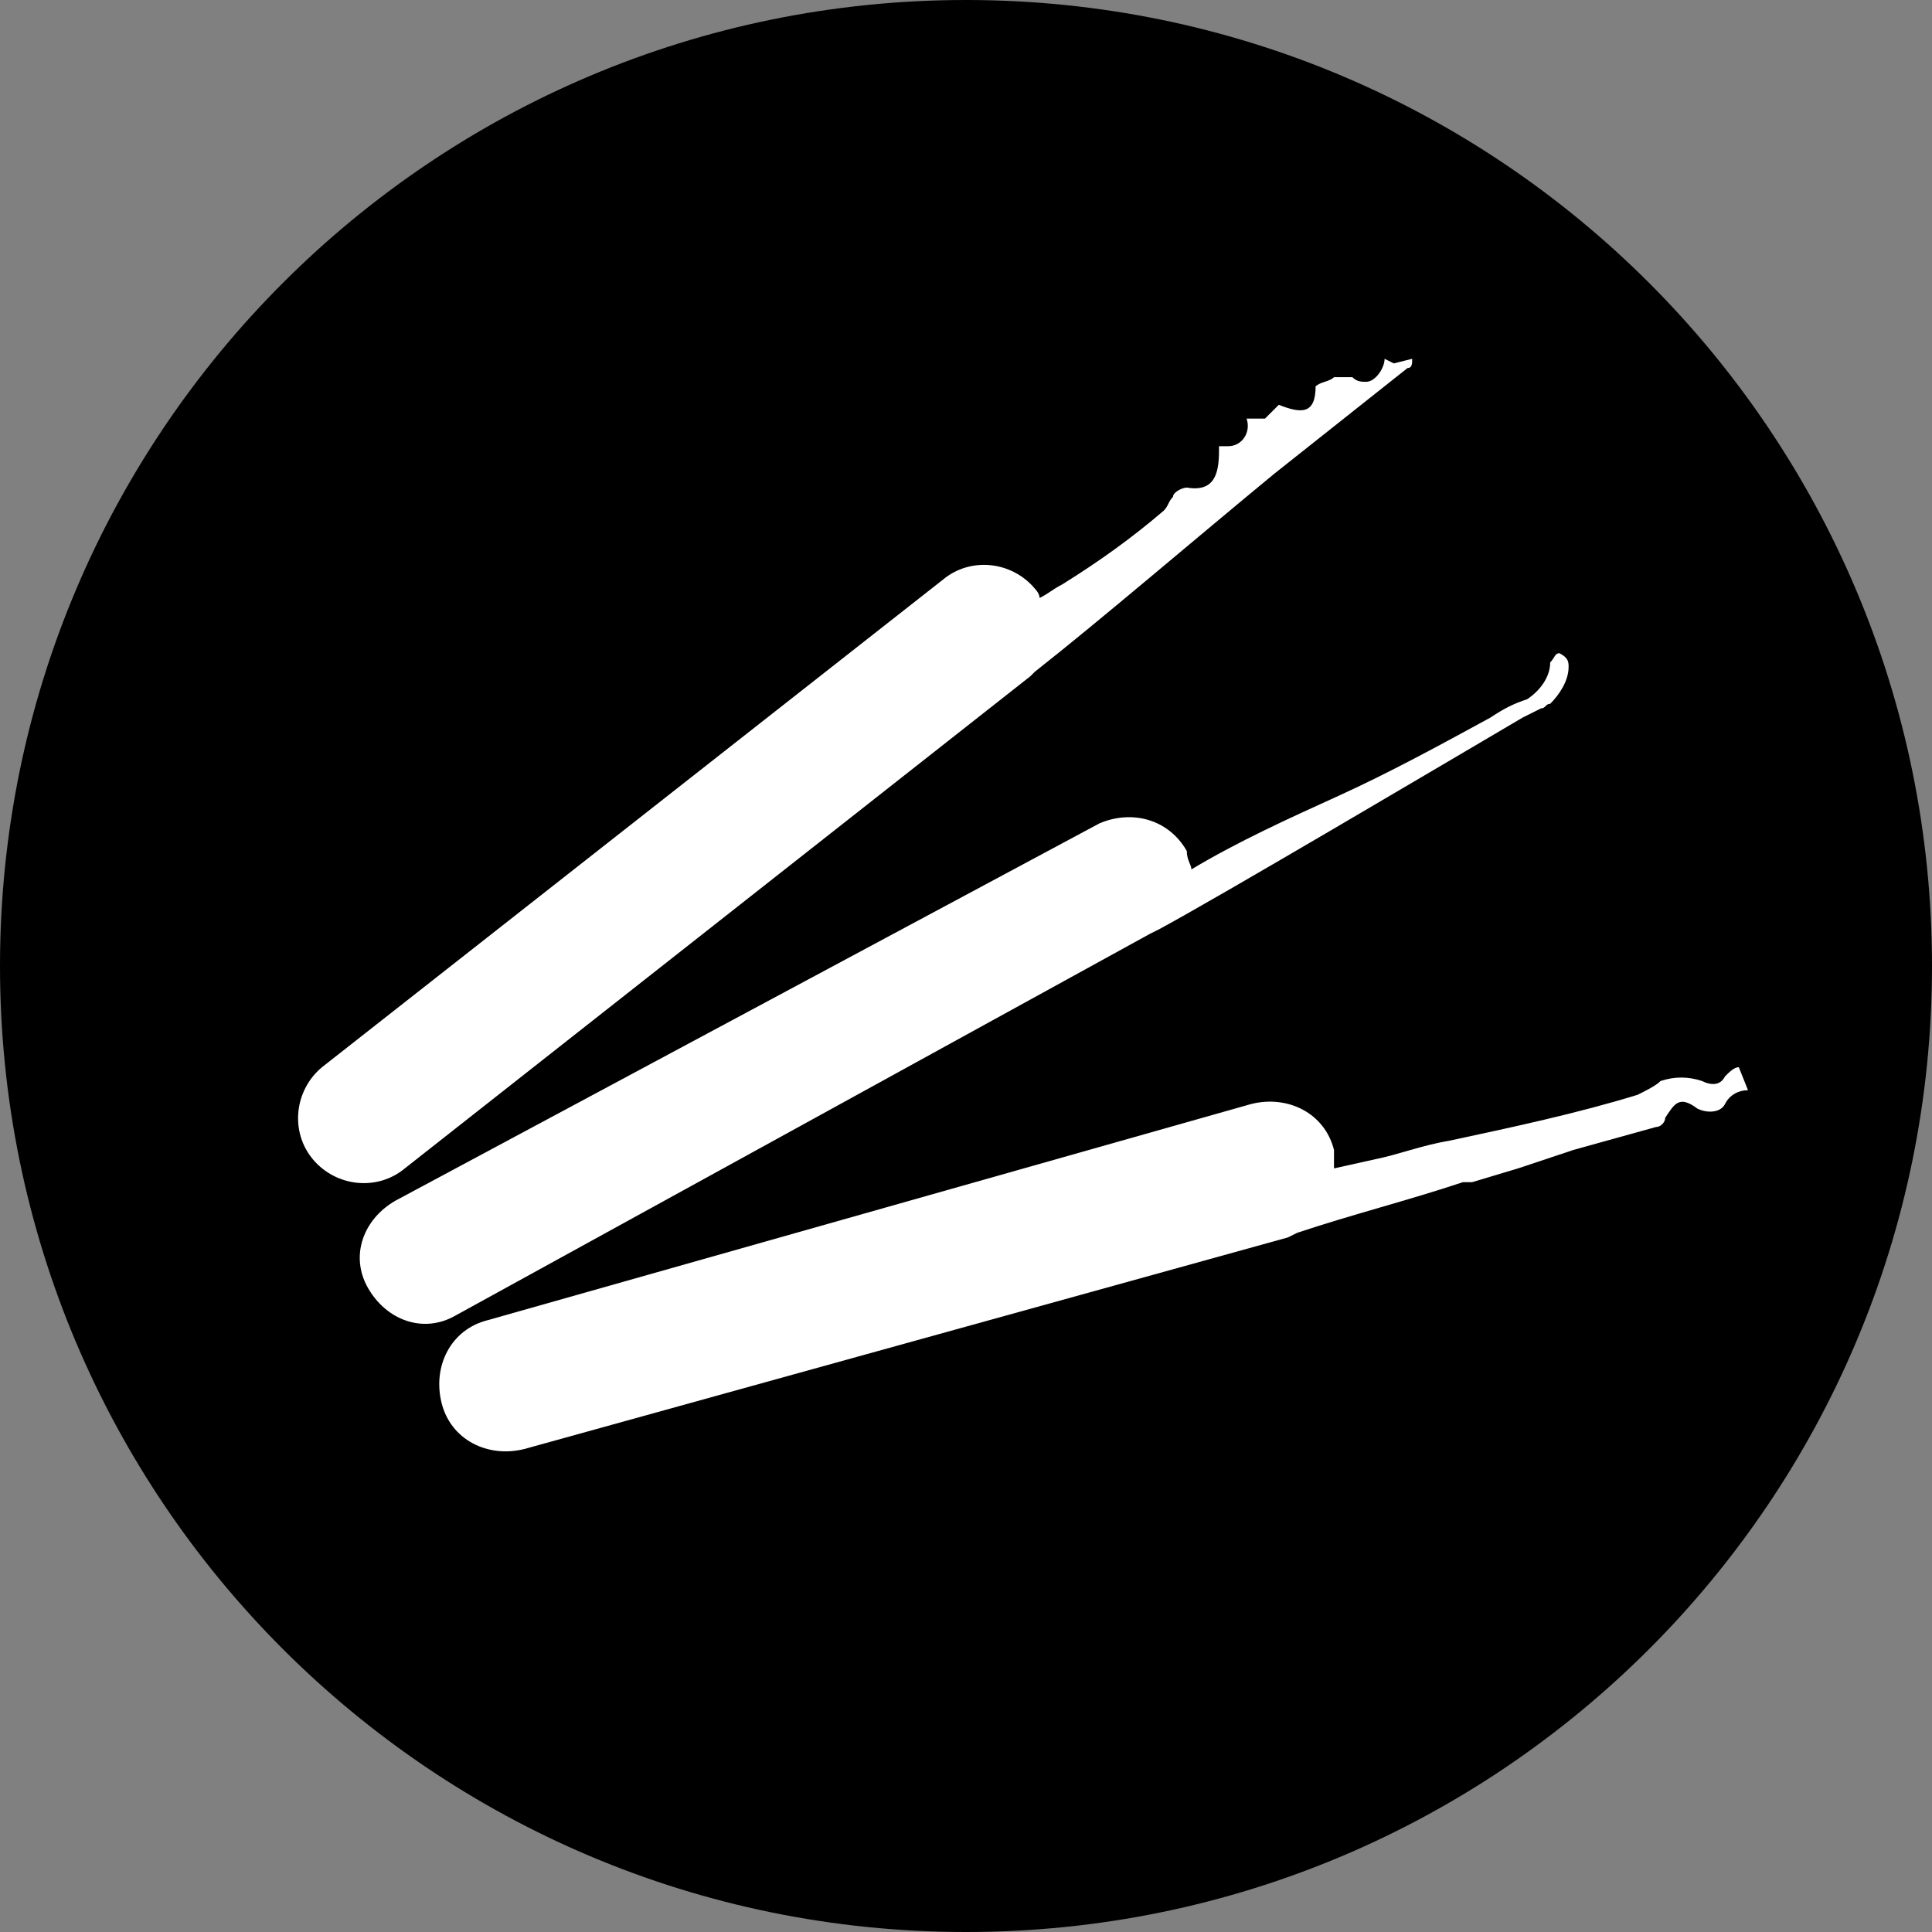
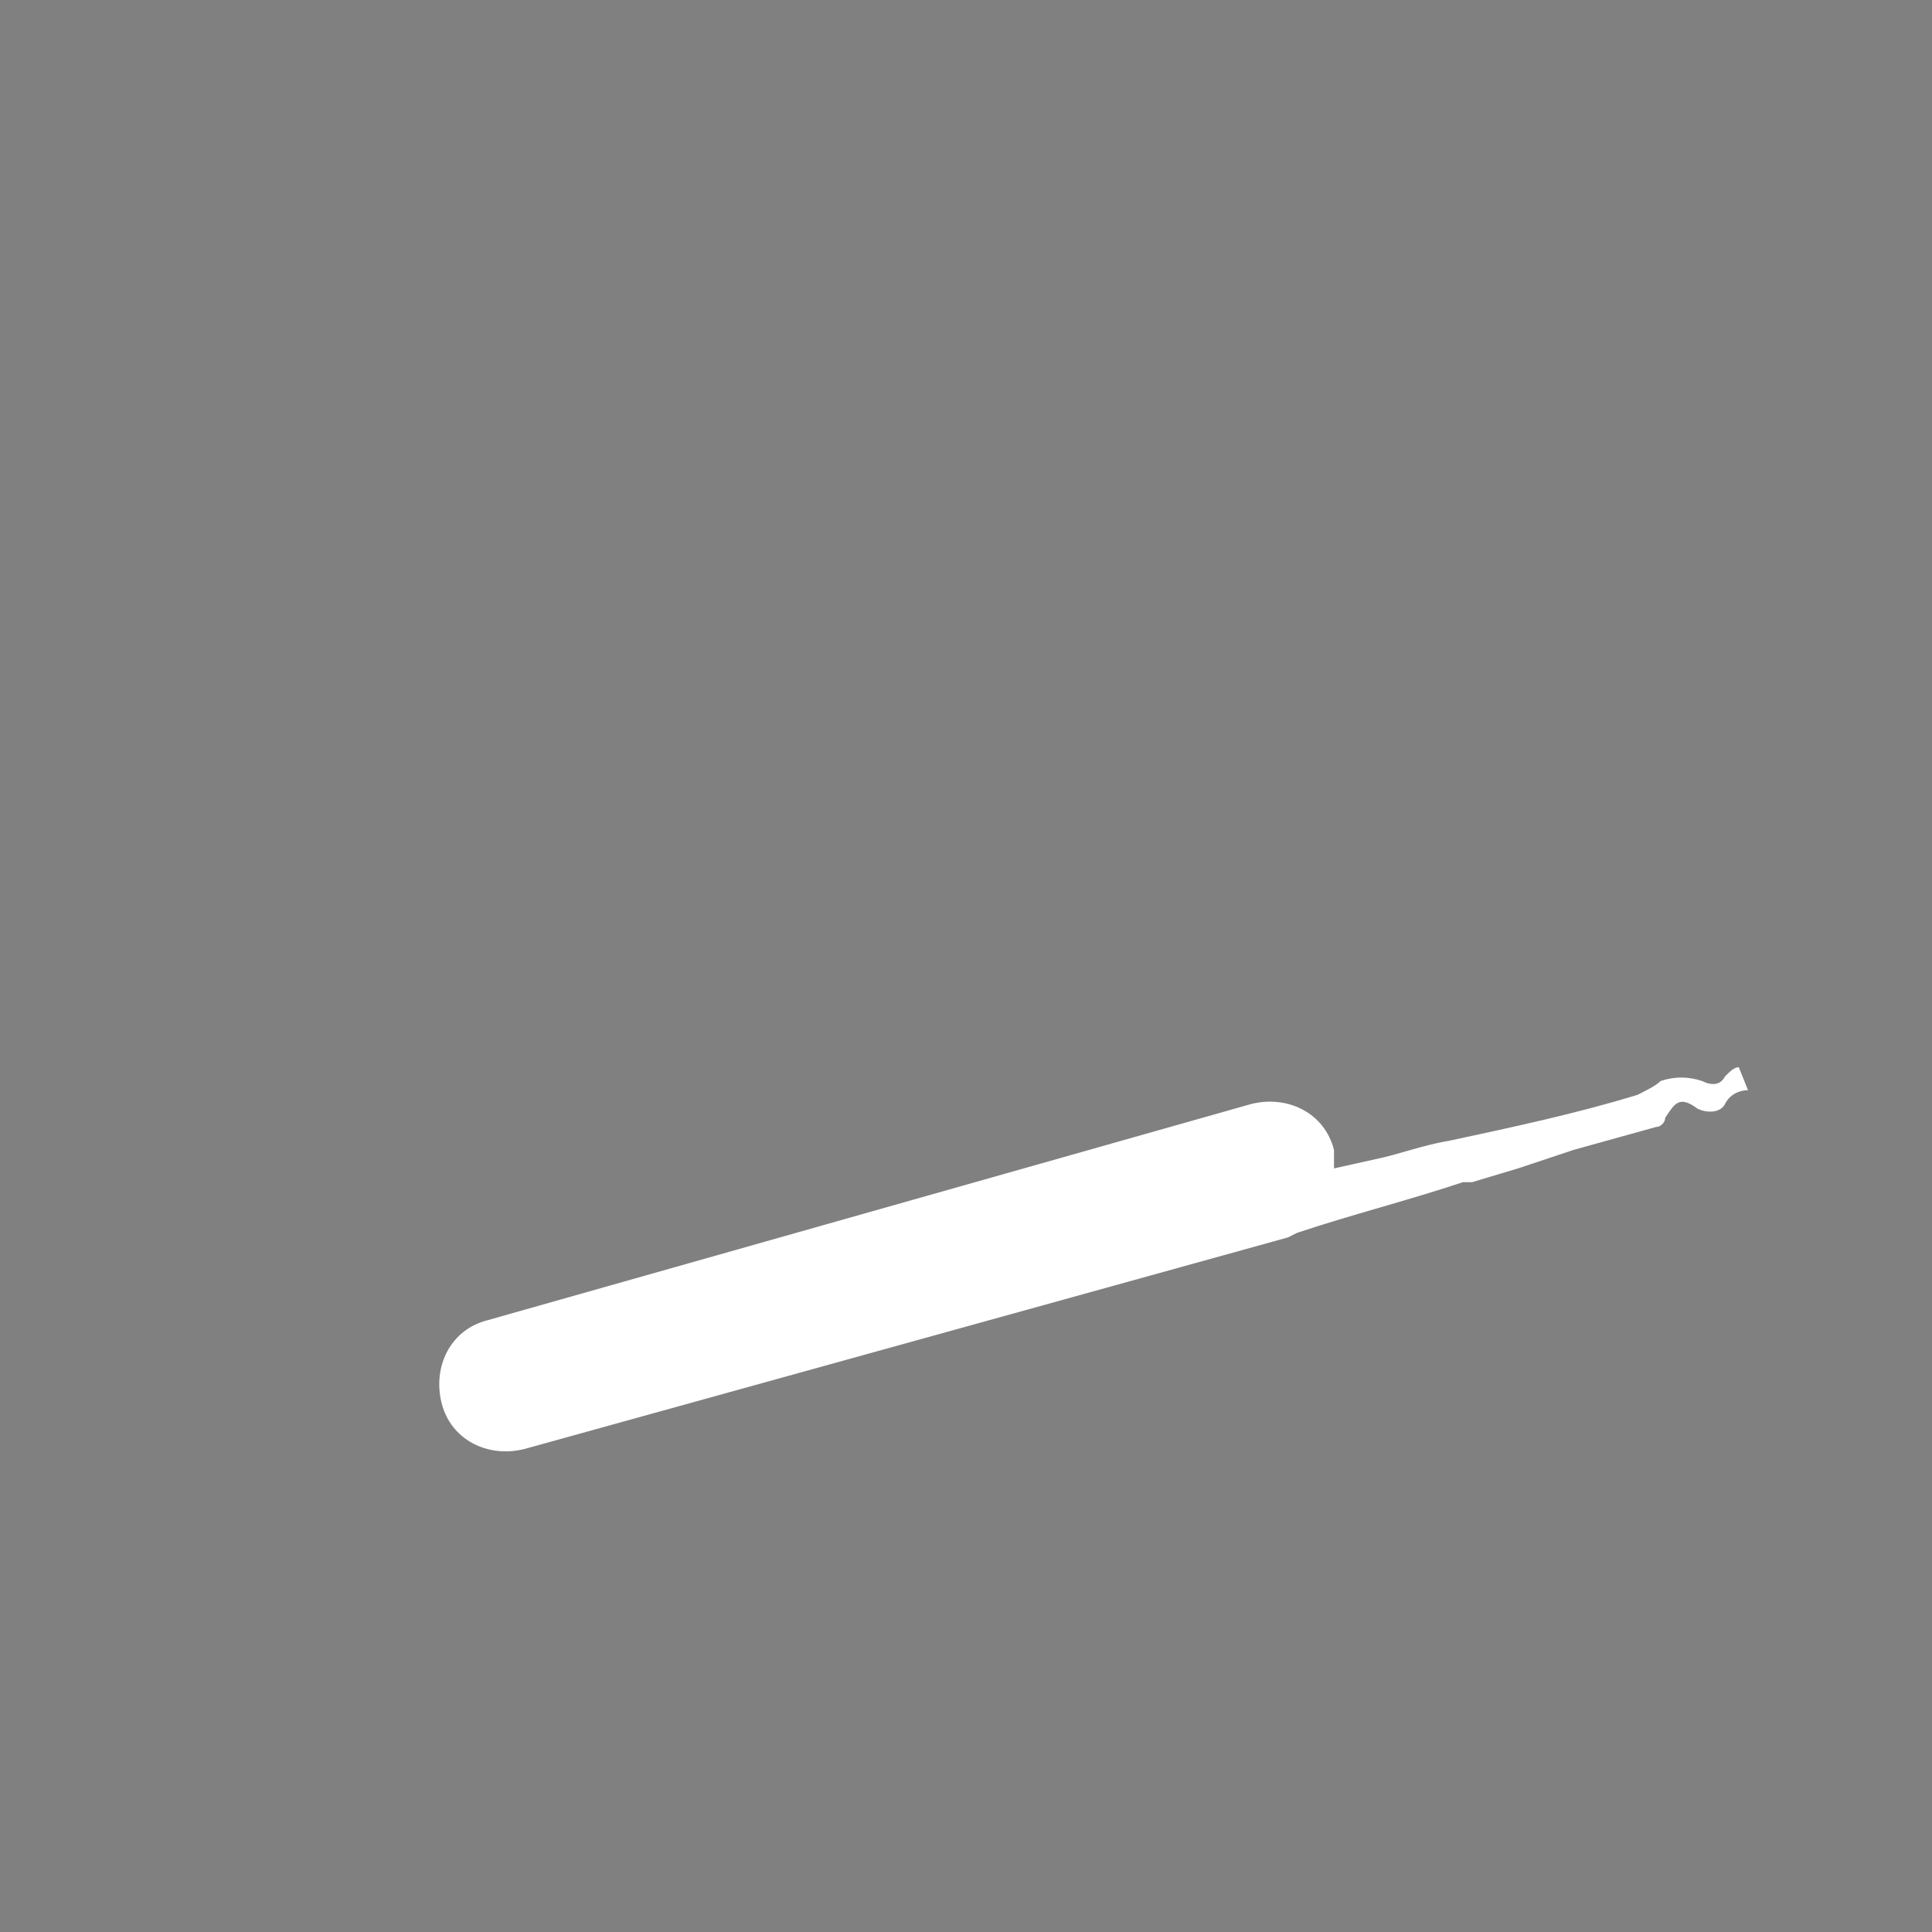
<svg xmlns="http://www.w3.org/2000/svg" version="1.1" id="Layer_1" x="0px" y="0px" viewBox="0 0 42 42" style="enable-background:new 0 0 42 42;" xml:space="preserve">
  <rect x="0" y="0" width="42" height="42" fill="#808080" stroke="none" />
  <style type="text/css">
	.st0{fill:#FFFFFF;}
</style>
  <title>kwikset-pick-resistant</title>
-   <path d="M21,0C9.4,0,0,9.4,0,21s9.4,21,21,21s21-9.4,21-21S32.6,0,21,0" />
-   <path class="st0" d="M33.9,14.2c-0.1,0-0.1,0.1-0.2,0.2c0,0.3-0.2,0.6-0.5,0.8c-0.3,0.1-0.5,0.2-0.8,0.4c-1.1,0.6-2.2,1.2-3.3,1.7  s-2.2,1-3.2,1.6c0-0.1-0.1-0.2-0.1-0.4c-0.4-0.7-1.2-0.9-1.9-0.6L8.6,26.1c-0.7,0.4-1,1.2-0.6,1.9c0.4,0.7,1.2,1,1.9,0.6l15.1-8.3  l0,0l0.2-0.1c1.3-0.7,6.2-3.6,7.9-4.6l0.4-0.2c0.1,0,0.1-0.1,0.2-0.1l0,0c0.2-0.2,0.4-0.5,0.4-0.8C34.1,14.4,34.1,14.3,33.9,14.2" />
-   <path class="st0" d="M30.3,7.9l-0.2-0.1c0,0.2-0.2,0.5-0.4,0.5c-0.1,0-0.2,0-0.3-0.1c-0.1,0-0.2,0-0.4,0c-0.1,0.1-0.3,0.1-0.4,0.2  c0,0.6-0.3,0.6-0.8,0.4c-0.1,0.1-0.2,0.2-0.3,0.3c-0.1,0-0.3,0-0.4,0c0.1,0.3-0.1,0.6-0.4,0.6c0,0-0.1,0-0.2,0c0,0,0,0.1,0,0.1  c0,0.5-0.1,0.9-0.7,0.8c-0.1,0-0.3,0.1-0.3,0.2c-0.1,0.1-0.1,0.2-0.2,0.3c-0.7,0.6-1.4,1.1-2.2,1.6c-0.2,0.1-0.3,0.2-0.5,0.3  c0-0.1-0.1-0.2-0.1-0.2c-0.5-0.6-1.4-0.7-2-0.2L7,23.2c-0.6,0.5-0.7,1.4-0.2,2s1.4,0.7,2,0.2l13.6-10.7l0.1-0.1  c1.4-1.1,3.5-2.9,5.2-4.3l2.9-2.3c0.1,0,0.1-0.1,0.1-0.2L30.3,7.9" />
  <path class="st0" d="M37.5,23.4c-0.1,0.2-0.3,0.2-0.5,0.1c0,0,0,0,0,0c-0.3-0.1-0.6-0.1-0.9,0c-0.1,0.1-0.3,0.2-0.5,0.3  c-1.3,0.4-2.7,0.7-4.1,1c-0.6,0.1-1.1,0.3-1.6,0.4L29,25.4c0-0.1,0-0.3,0-0.4c-0.2-0.8-1-1.2-1.8-1l-16.6,4.7c-0.8,0.2-1.2,1-1,1.8  s1,1.2,1.8,1l16.6-4.6l0.2-0.1l0,0c1.2-0.4,2.4-0.7,3.6-1.1l0.2,0l4-1.2l-3,0.9l1.2-0.4l1.8-0.5c0.1,0,0.2-0.1,0.2-0.2  c0.2-0.3,0.3-0.5,0.7-0.2c0.2,0.1,0.5,0.1,0.6-0.1c0.1-0.2,0.3-0.3,0.5-0.3l-0.2-0.5C37.7,23.2,37.6,23.3,37.5,23.4" />
</svg>